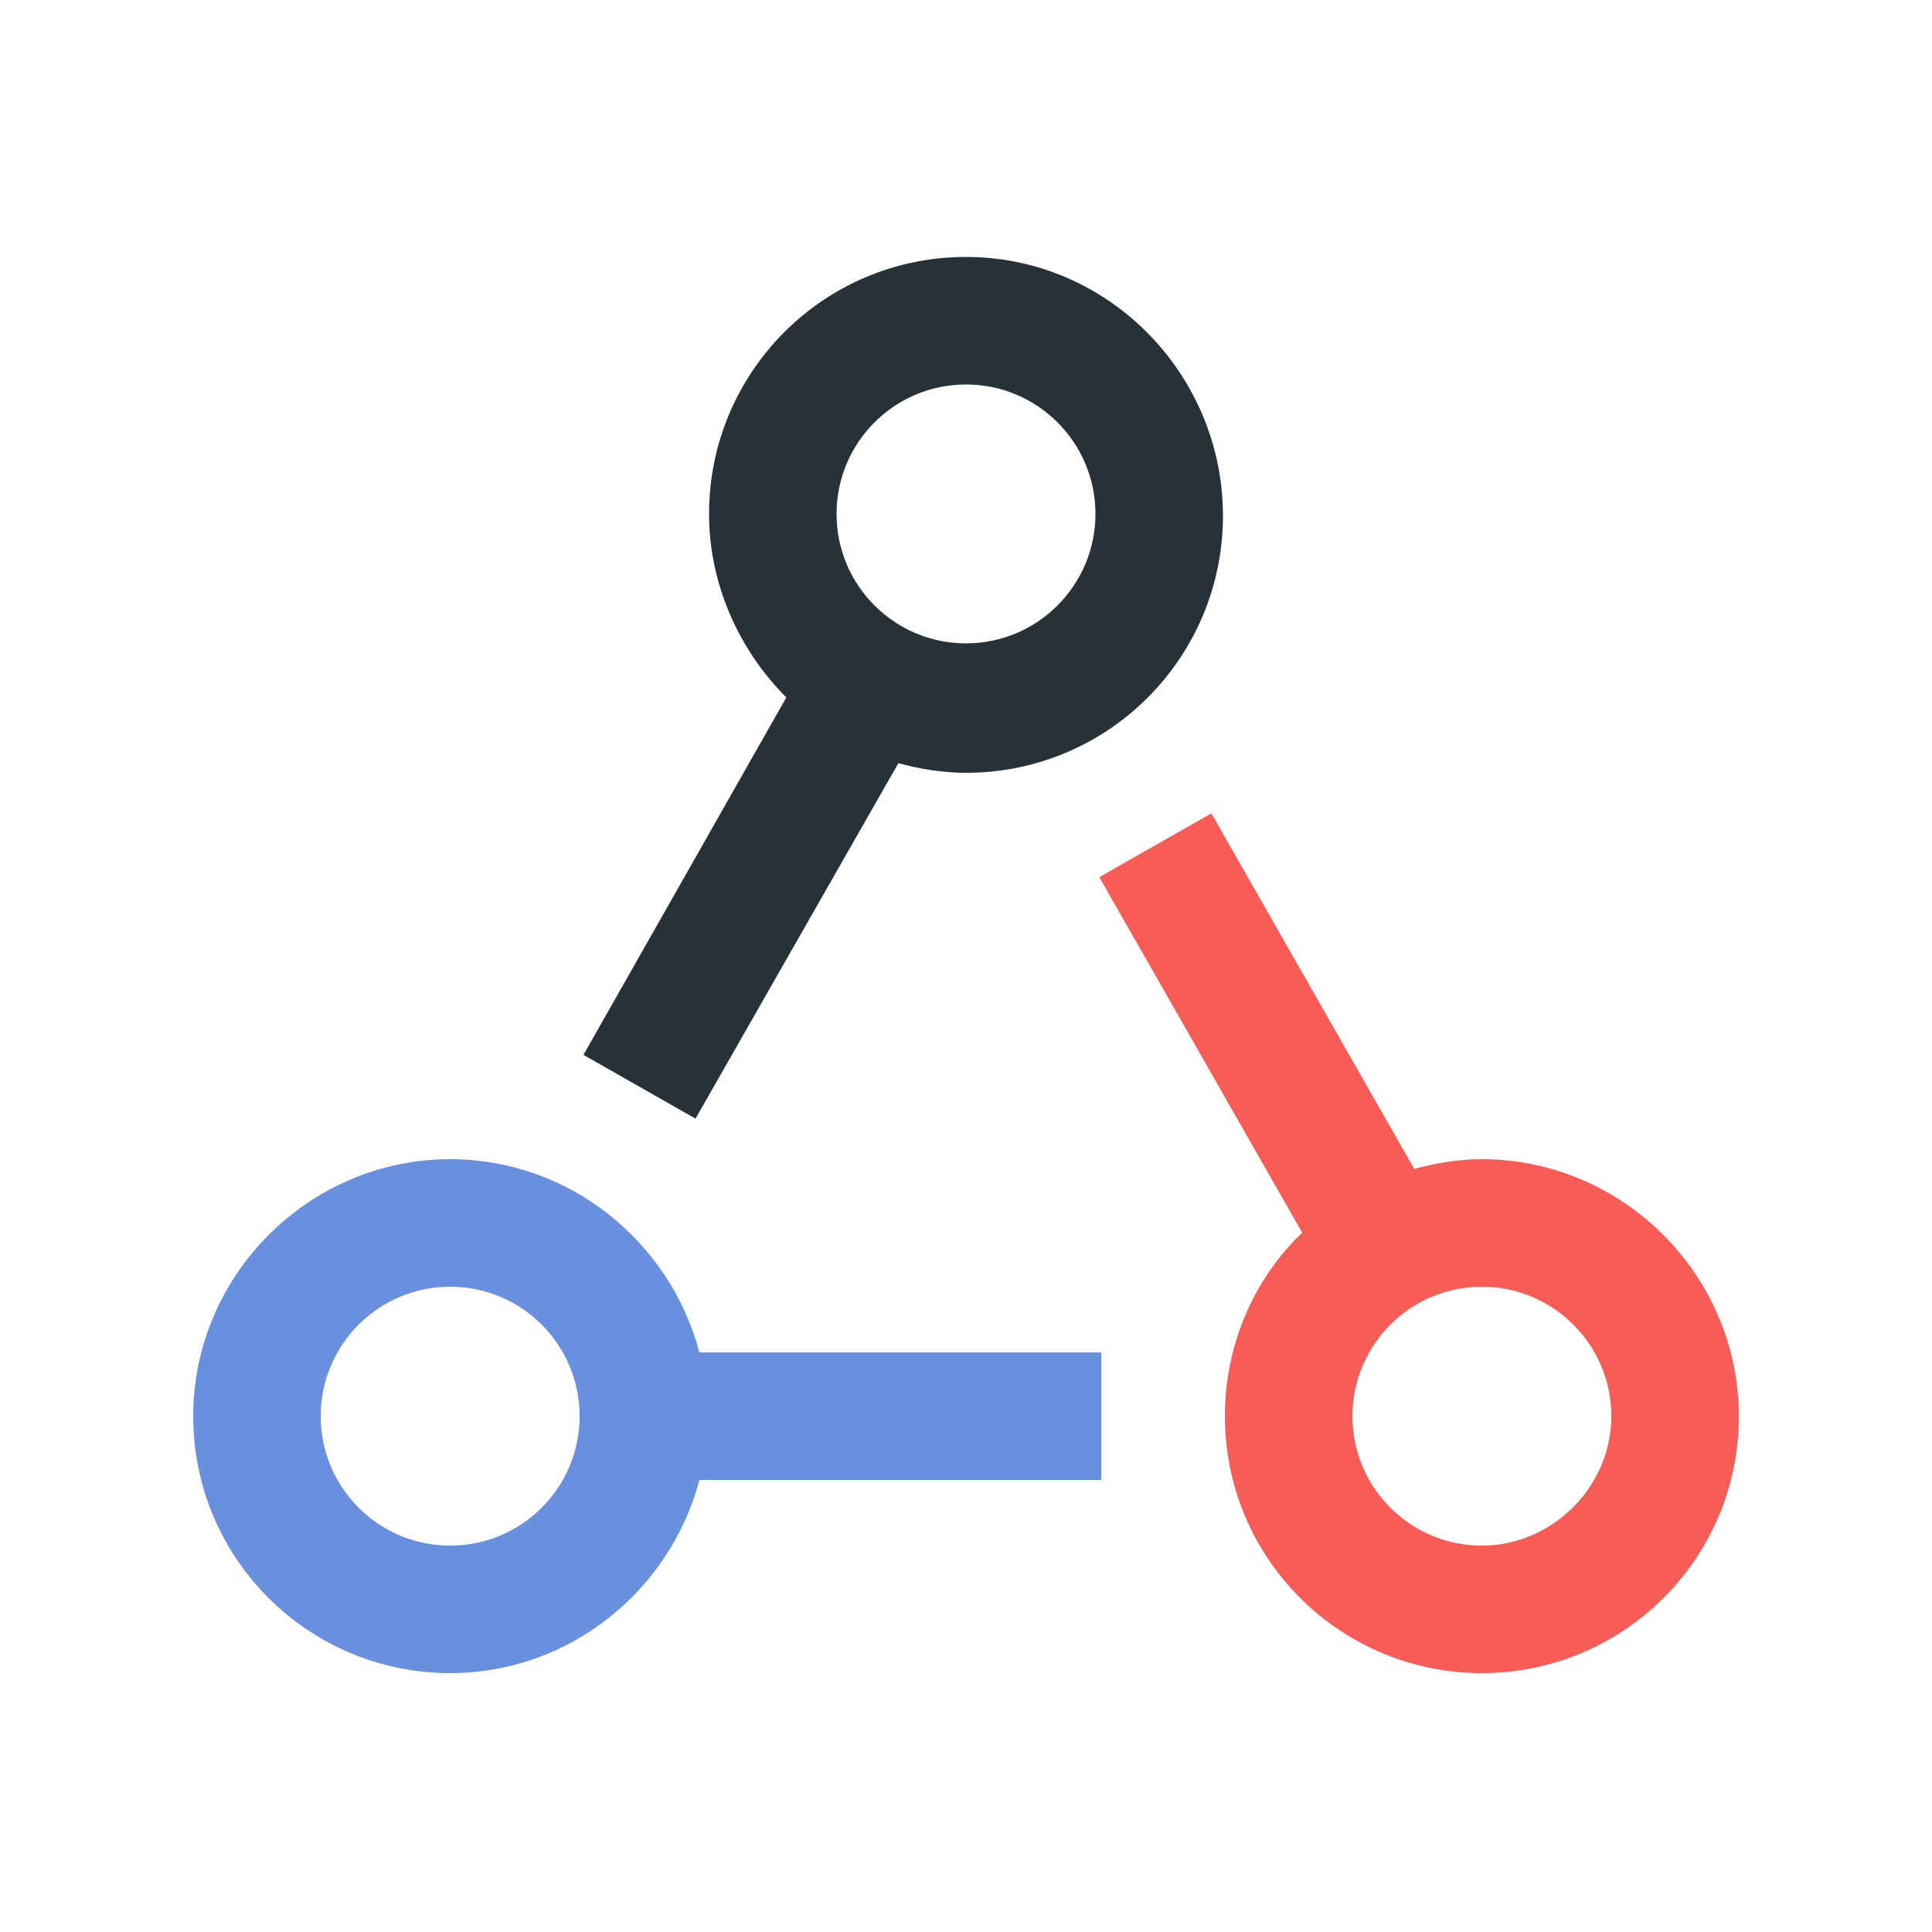
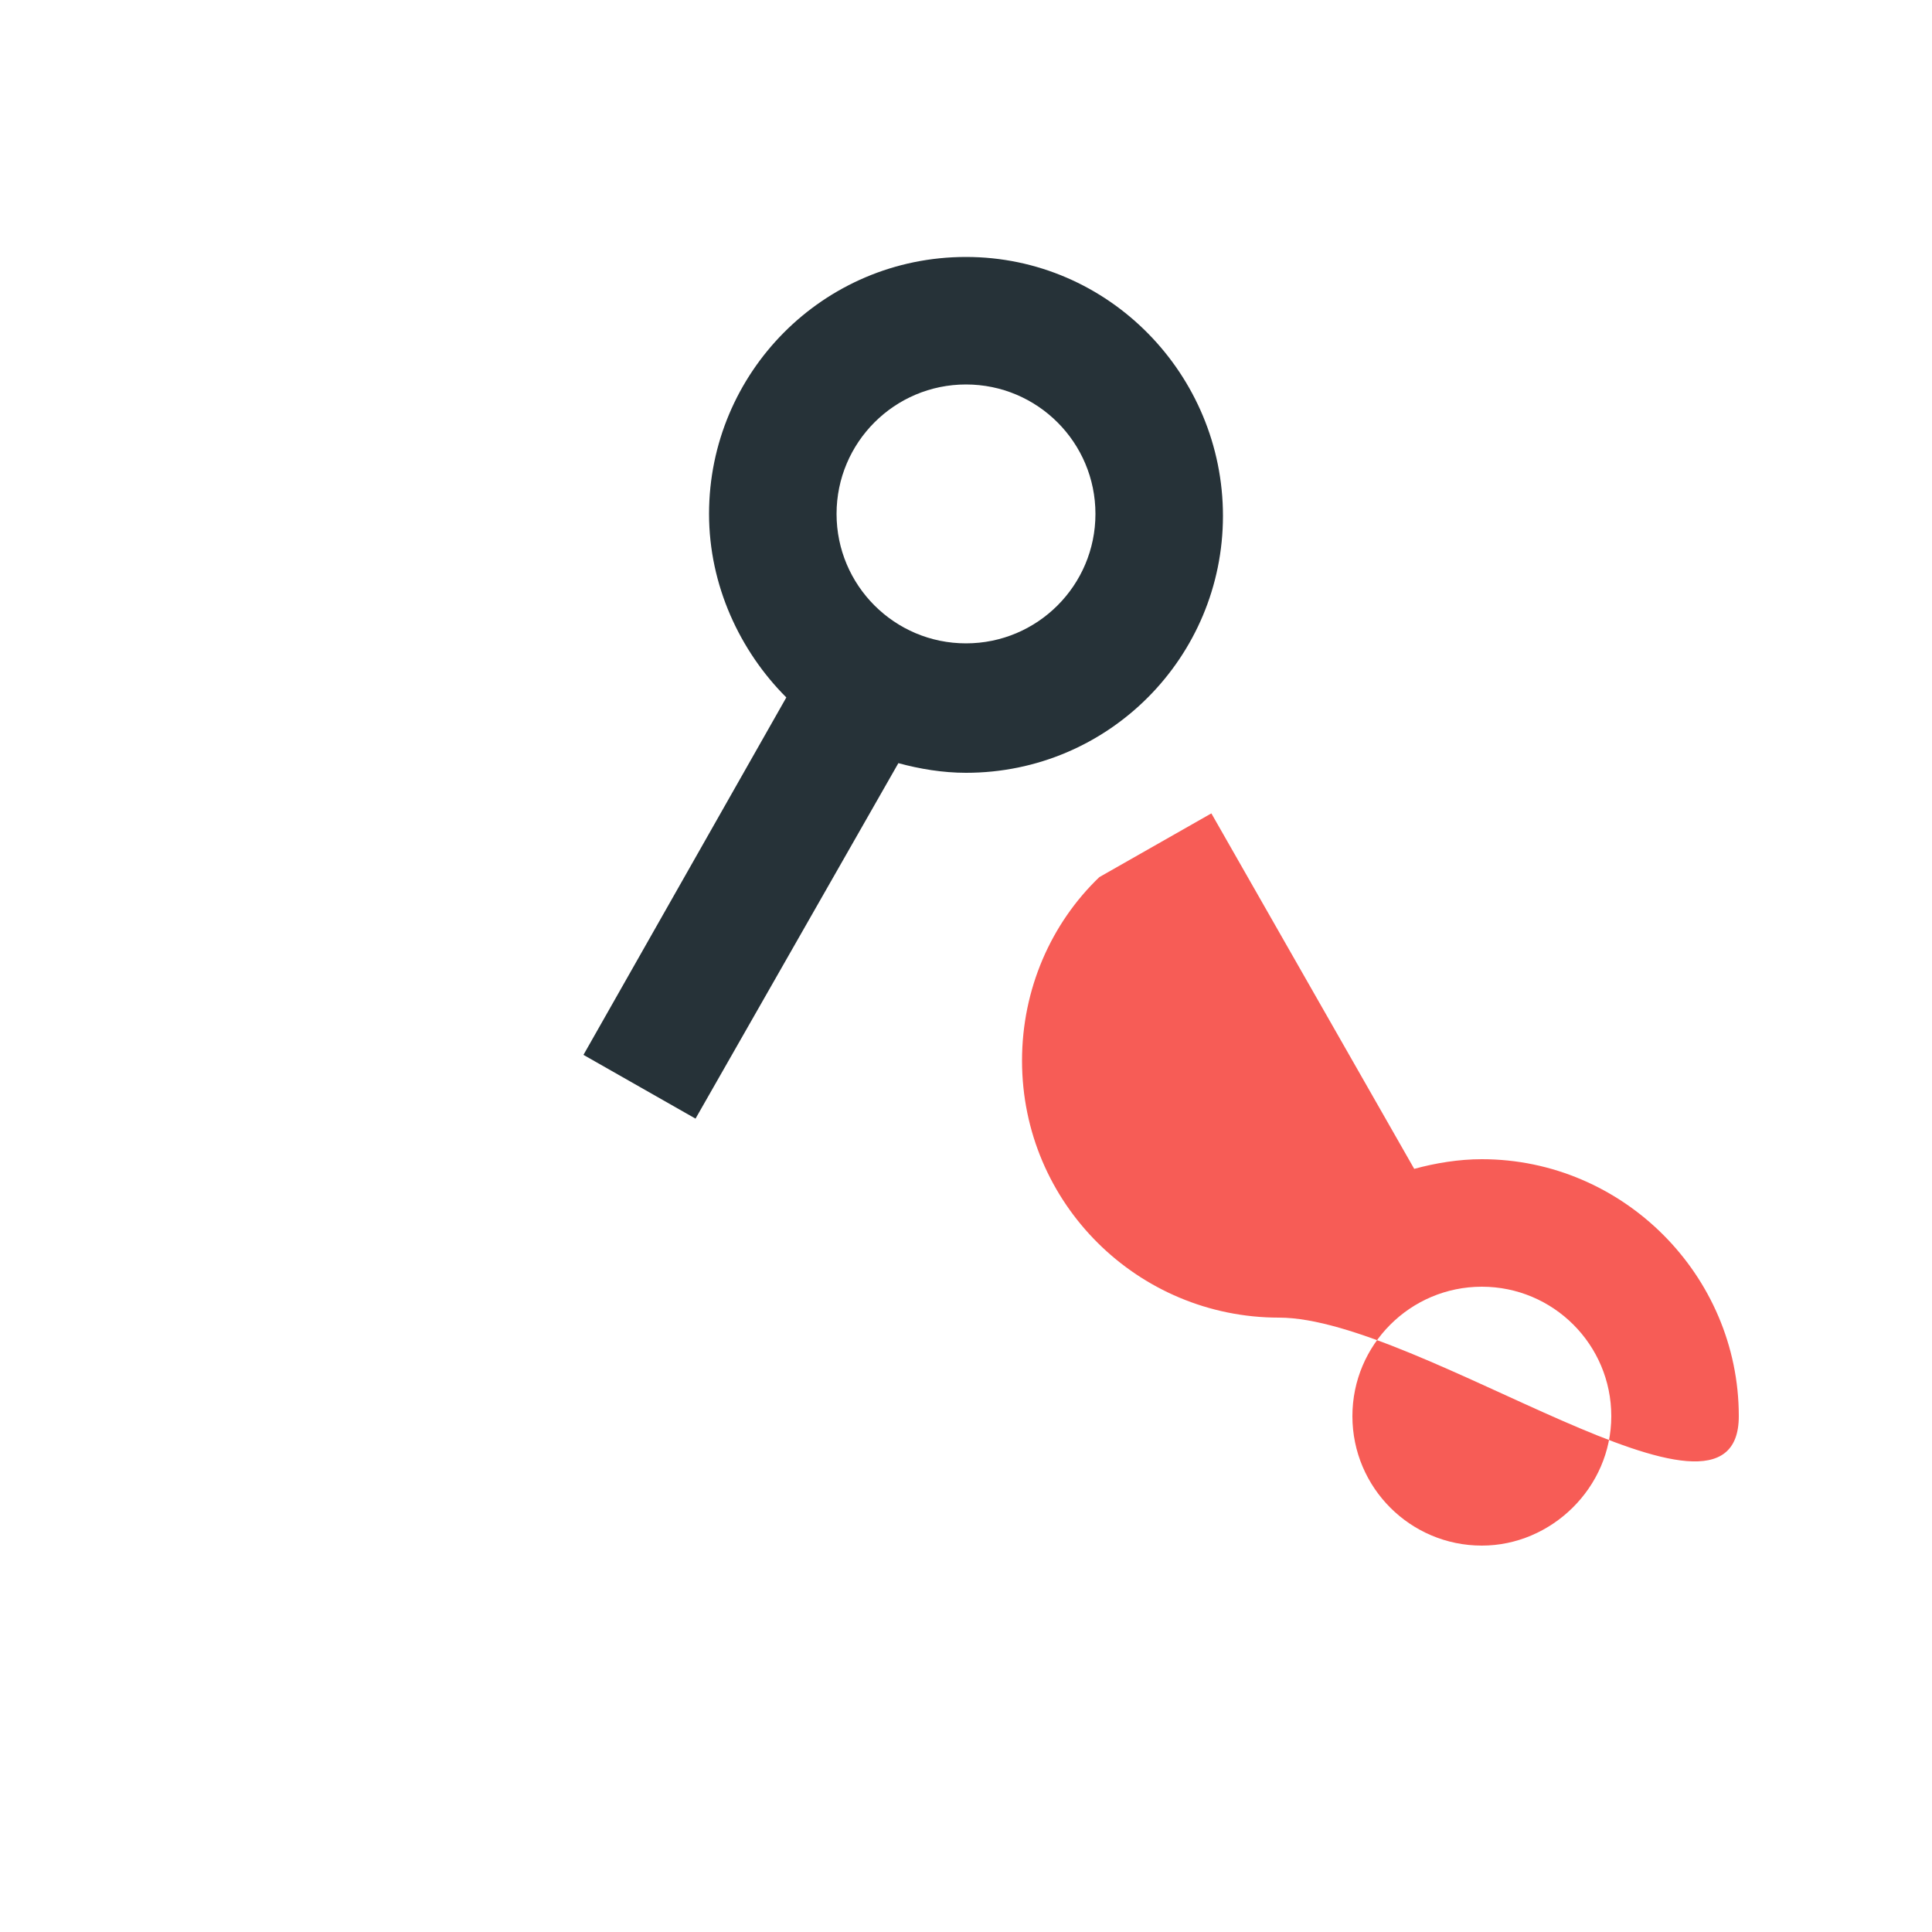
<svg xmlns="http://www.w3.org/2000/svg" version="1.1" id="Layer_1" x="0px" y="0px" viewBox="0 0 100 100" style="enable-background:new 0 0 100 100;" xml:space="preserve">
  <style type="text/css">
	.st0{fill:#263238;}
	.st1{fill:#698FDF;}
	.st2{fill:#F75C56;}
</style>
  <path class="st0" d="M50,13.3c-7.4,0-13.3,6-13.3,13.3c0,3.7,1.6,7.1,4,9.5L30.2,54.6l5.8,3.3l10.5-18.4c1.1,0.3,2.3,0.5,3.5,0.5  c7.4,0,13.3-6,13.3-13.3S57.4,13.3,50,13.3z M50,33.3c-3.7,0-6.7-3-6.7-6.7s3-6.7,6.7-6.7s6.7,3,6.7,6.7S53.7,33.3,50,33.3z" />
-   <path class="st1" d="M36.2,70c-1.5-5.7-6.7-10-12.9-10C16,60,10,66,10,73.3c0,7.4,6,13.3,13.3,13.3c6.2,0,11.4-4.3,12.9-10H57V70  H36.2z M23.3,80c-3.7,0-6.7-3-6.7-6.7s3-6.7,6.7-6.7c3.7,0,6.7,3,6.7,6.7S27,80,23.3,80z" />
-   <path class="st2" d="M76.7,60c-1.2,0-2.4,0.2-3.5,0.5L62.7,42.1l-5.8,3.3l10.5,18.4c-2.5,2.4-4,5.8-4,9.5c0,7.4,6,13.3,13.3,13.3  S90,80.7,90,73.3C90,66,84,60,76.7,60z M76.7,80C73,80,70,77,70,73.3s3-6.7,6.7-6.7s6.7,3,6.7,6.7S80.3,80,76.7,80z" />
+   <path class="st2" d="M76.7,60c-1.2,0-2.4,0.2-3.5,0.5L62.7,42.1l-5.8,3.3c-2.5,2.4-4,5.8-4,9.5c0,7.4,6,13.3,13.3,13.3  S90,80.7,90,73.3C90,66,84,60,76.7,60z M76.7,80C73,80,70,77,70,73.3s3-6.7,6.7-6.7s6.7,3,6.7,6.7S80.3,80,76.7,80z" />
</svg>